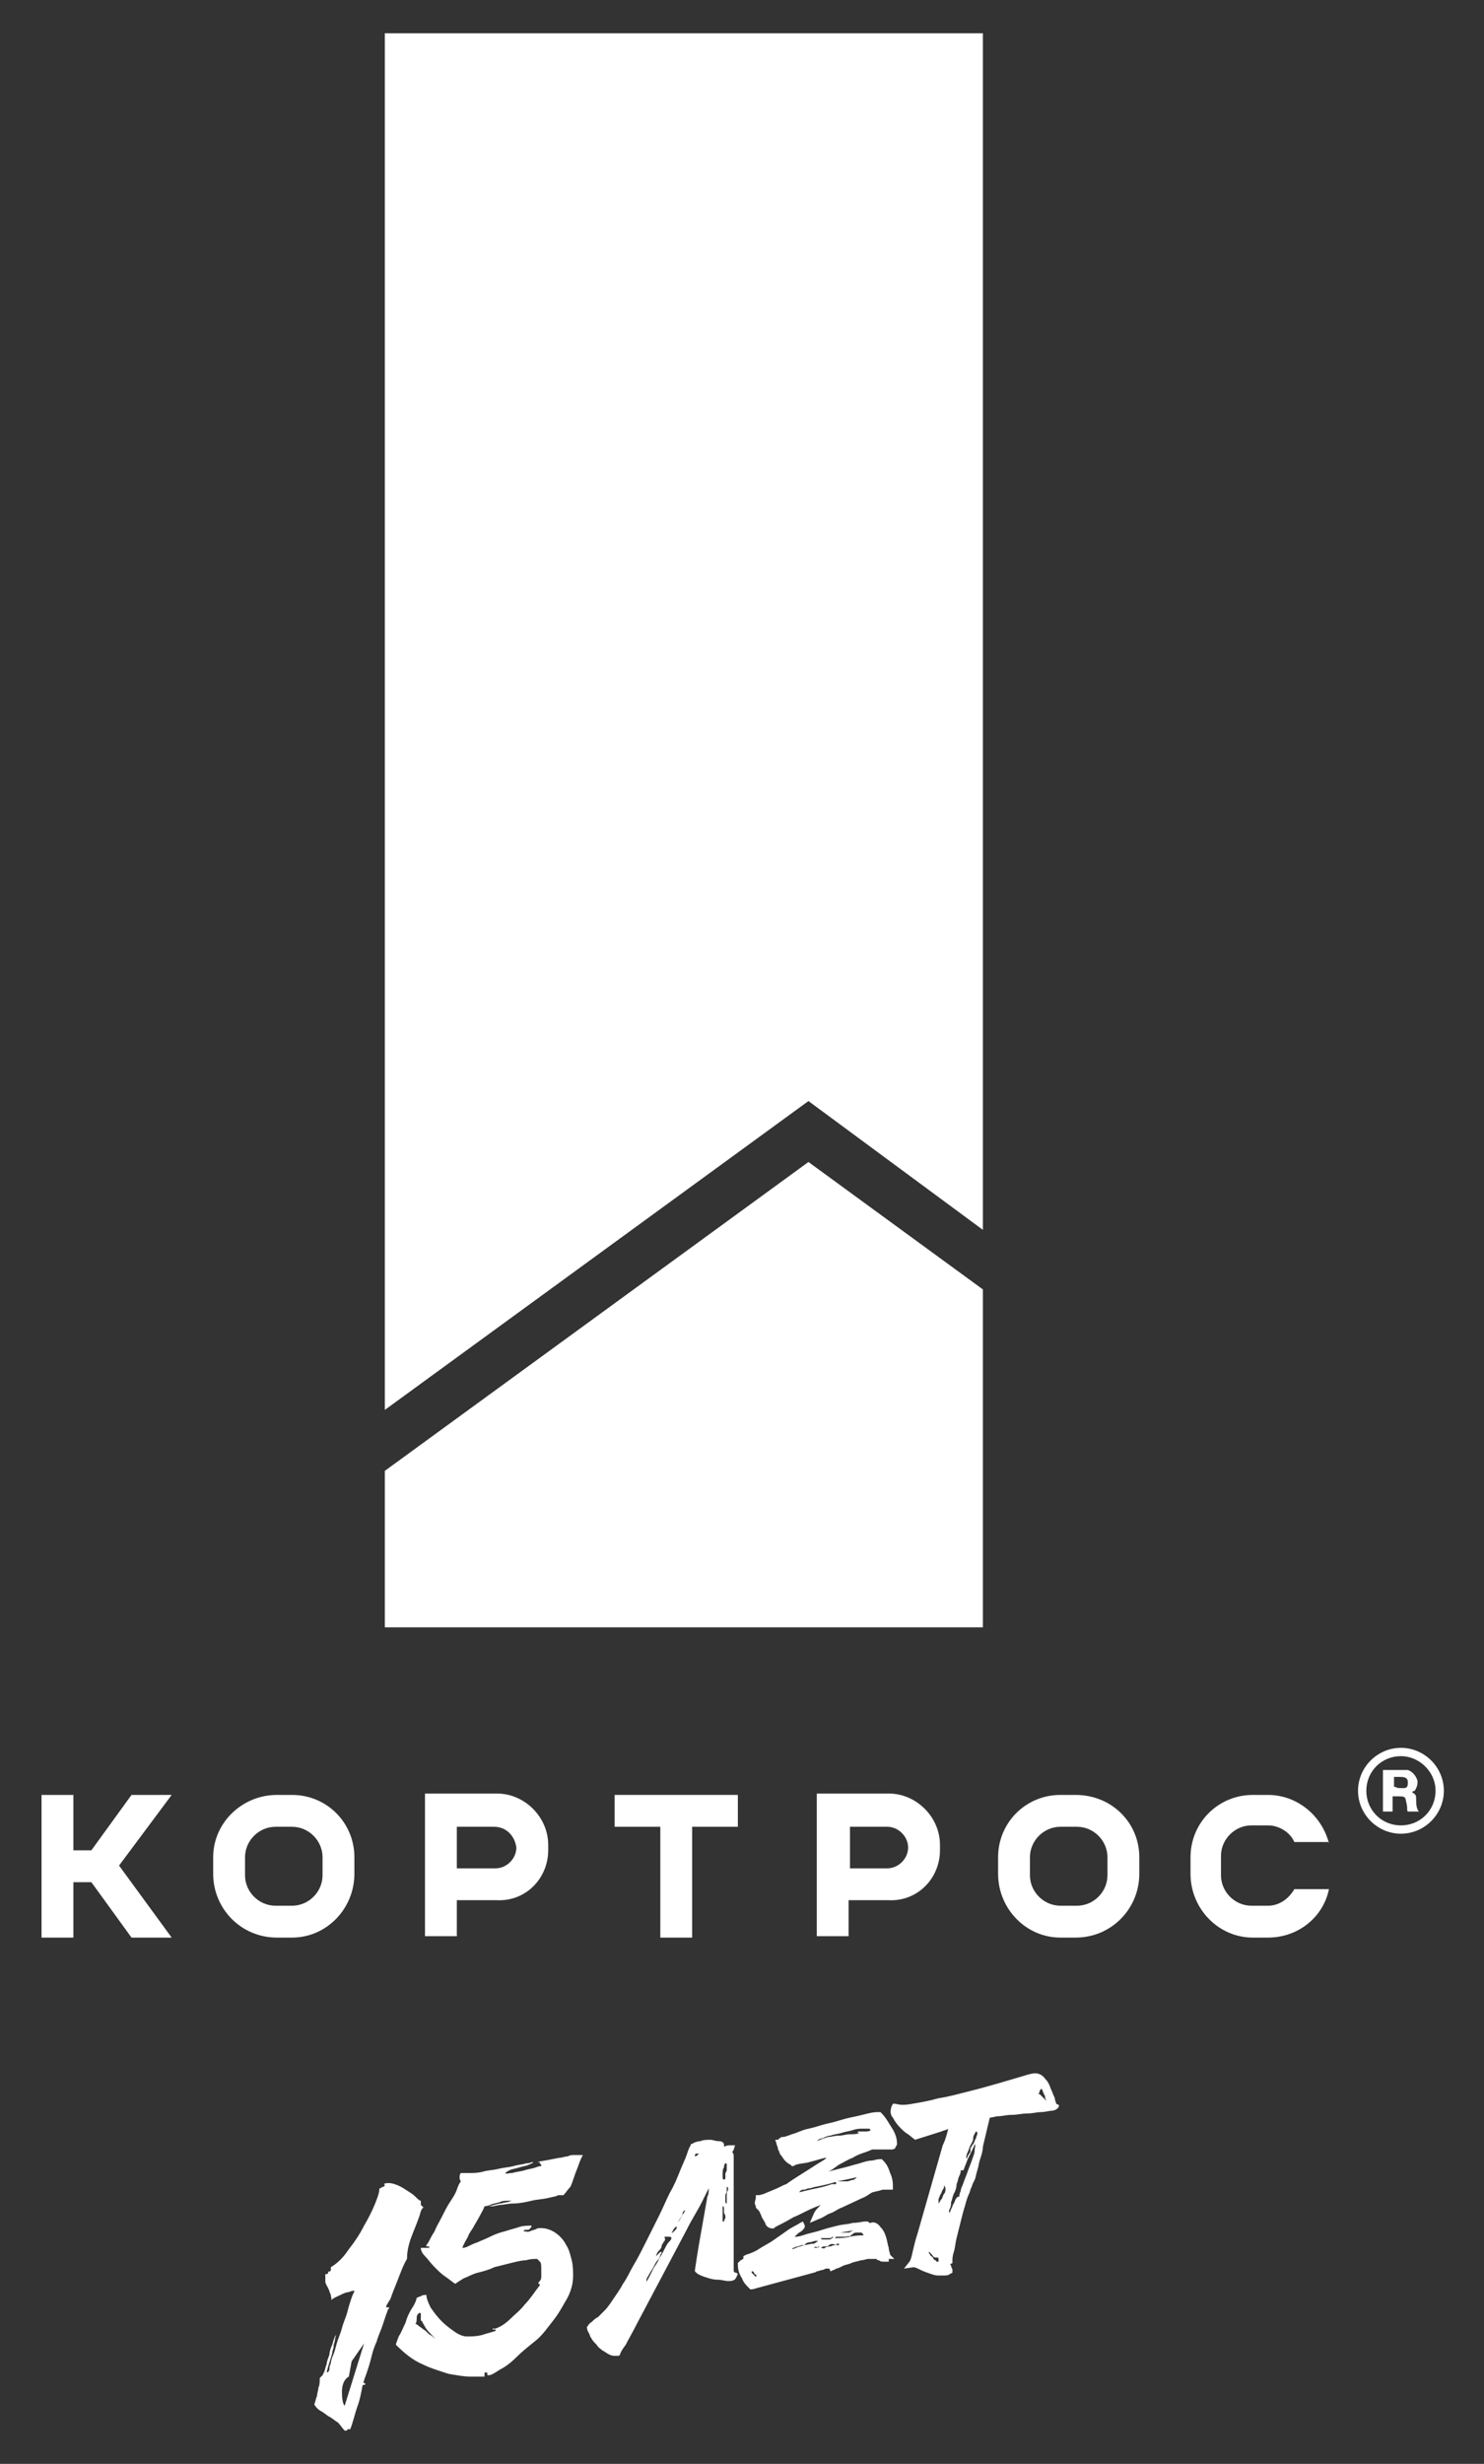
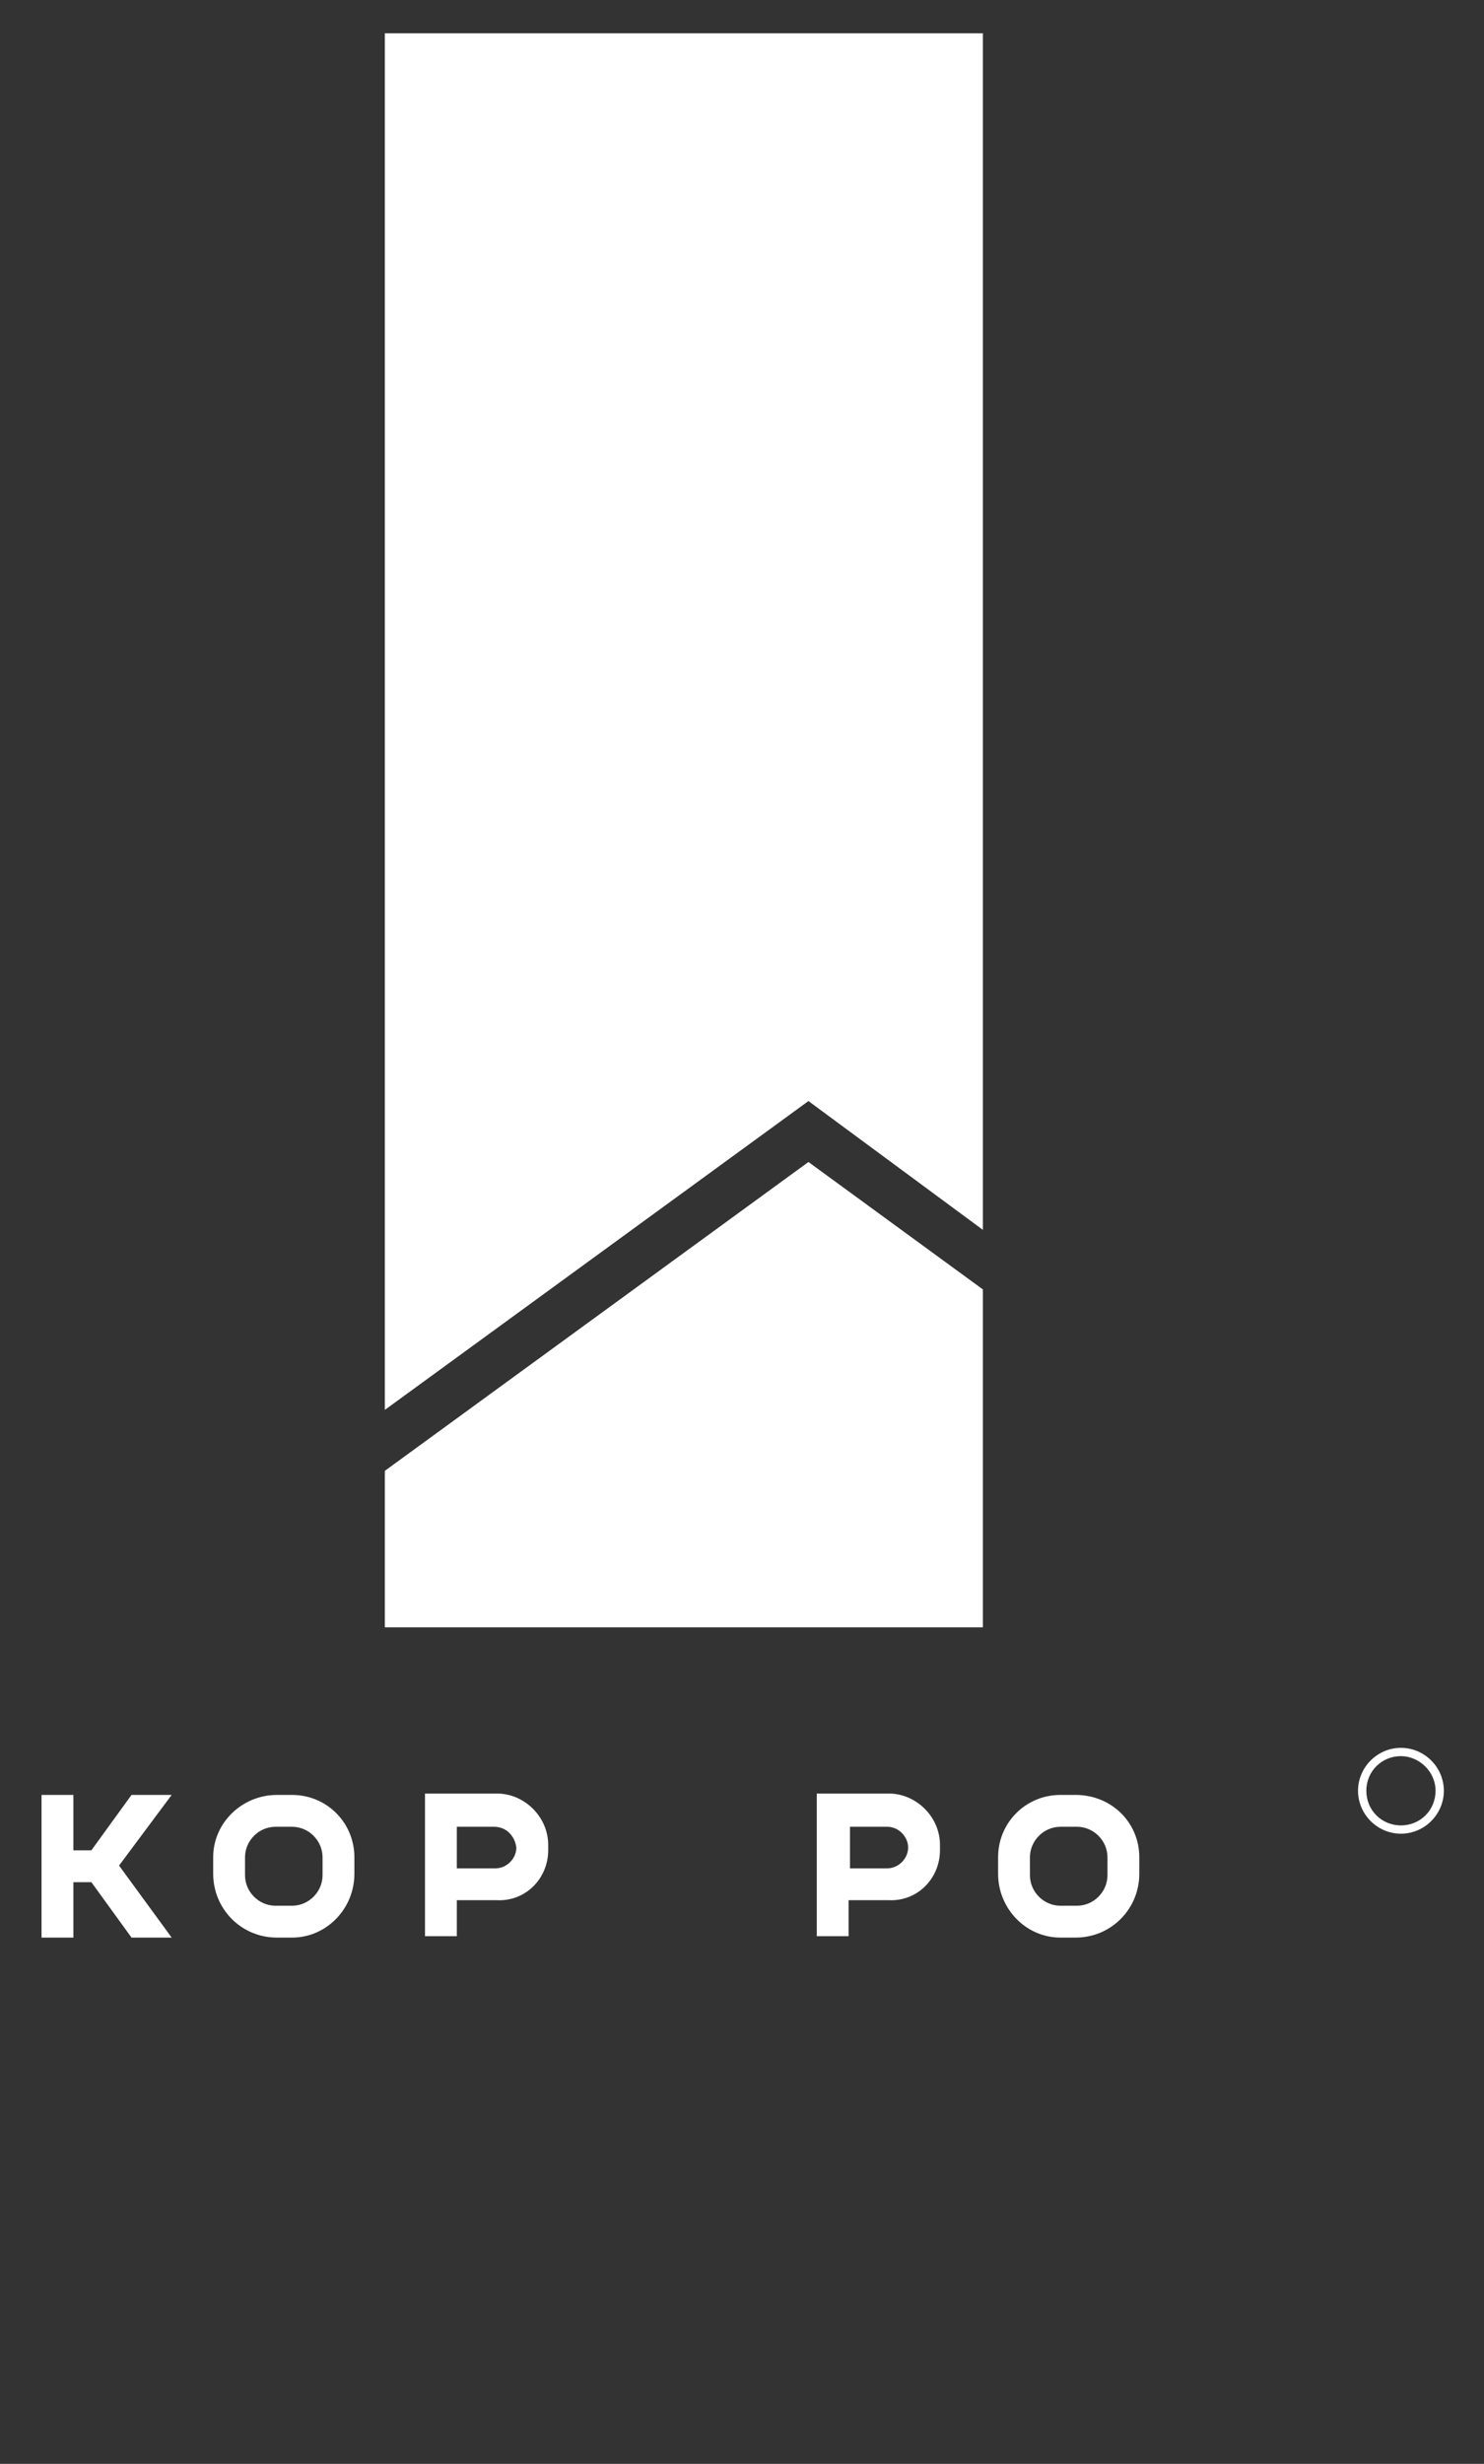
<svg xmlns="http://www.w3.org/2000/svg" id="Layer_1" x="0px" y="0px" viewBox="0 0 107.2 177.9" style="enable-background:new 0 0 107.2 177.9;" xml:space="preserve">
  <rect x="0" y="0" width="107.2" height="177.9" fill="#333333" stroke="none" />
  <style type="text/css"> .st0{fill:#FFFFFF;} .st1{opacity:0.99;} </style>
  <g>
    <g>
-       <polygon class="st0" points="50,131.9 53.3,131.9 53.3,129.6 50,129.6 47.7,129.6 44.4,129.6 44.4,131.9 47.7,131.9 47.7,139.9 50,139.9 " />
      <path class="st0" d="M80,135.4c0,1.2-1,2.2-2.2,2.2h-1.2c-1.2,0-2.2-1-2.2-2.2v-1.3c0-1.2,1-2.2,2.2-2.2h1.2c1.2,0,2.2,1,2.2,2.2 V135.4z M82.3,135.3v-1.2c0-2.5-2-4.5-4.6-4.5h-1.1c-2.5,0-4.5,2-4.5,4.5v1.2c0,2.5,2,4.6,4.5,4.6h1.1 C80.3,139.9,82.3,137.8,82.3,135.3" />
      <path class="st0" d="M23.3,135.4c0,1.2-1,2.2-2.2,2.2h-1.2c-1.2,0-2.2-1-2.2-2.2v-1.3c0-1.2,1-2.2,2.2-2.2h1.2 c1.2,0,2.2,1,2.2,2.2V135.4z M25.6,135.3v-1.2c0-2.5-2-4.5-4.5-4.5H20c-2.5,0-4.6,2-4.6,4.5v1.2c0,2.5,2,4.6,4.6,4.6h1.1 C23.6,139.9,25.6,137.8,25.6,135.3" />
      <polygon class="st0" points="12.4,139.9 8.6,134.7 12.4,129.6 9.5,129.6 6.6,133.6 5.3,133.6 5.3,129.6 3,129.6 3,139.9 5.3,139.9 5.3,135.9 6.6,135.9 9.5,139.9 " />
      <g>
        <g class="st1">
-           <path class="st0" d="M102,129.4c0.3,0.2,0.3,0.2,0.3,0.6c0,0.5,0.1,0.7,0.2,0.8h-0.8c-0.1-0.1,0-0.2-0.1-0.6 c-0.1-0.4,0-0.5-0.6-0.5l-0.4,0v1.1h-0.7v-3c0,0,0.6,0,1,0c0.3,0,0.6,0,0.8,0c0.3,0.1,0.6,0.4,0.7,0.8c0,0.4-0.1,0.5-0.2,0.7 C102.2,129.3,102.1,129.3,102,129.4L102,129.4z M101,129.1c0.5,0,0.7,0.1,0.7-0.4c0-0.4-0.3-0.4-0.7-0.4c-0.2,0-0.3,0-0.3,0 l0,0.7L101,129.1z" />
-         </g>
+           </g>
        <g>
          <path class="st0" d="M101.2,132.4c-1.7,0-3.1-1.4-3.1-3.1c0-1.7,1.4-3.1,3.1-3.1c1.7,0,3.1,1.4,3.1,3.1 C104.3,131,102.9,132.4,101.2,132.4z M101.2,126.8c-1.4,0-2.5,1.1-2.5,2.5s1.1,2.5,2.5,2.5c1.4,0,2.5-1.1,2.5-2.5 S102.5,126.8,101.2,126.8z" />
        </g>
      </g>
      <path class="st0" d="M65.6,133.4C65.6,133.4,65.6,133.4,65.6,133.4c0,0.8-0.7,1.5-1.5,1.5h-2.7v-3h2.7 C64.9,131.9,65.6,132.6,65.6,133.4C65.6,133.4,65.6,133.4,65.6,133.4L65.6,133.4z M67.9,133.6v-0.4c0-2-1.7-3.7-3.7-3.7h-2.9H59 v10.3h2.3v-2.6h2.9C66.3,137.3,67.9,135.6,67.9,133.6" />
      <path class="st0" d="M37.3,133.4C37.3,133.4,37.3,133.4,37.3,133.4c0,0.8-0.7,1.5-1.5,1.5H33v-3h2.7 C36.6,131.9,37.2,132.6,37.3,133.4C37.3,133.4,37.3,133.4,37.3,133.4L37.3,133.4z M39.6,133.6v-0.4c0-2-1.7-3.7-3.7-3.7H33h-2.3 v10.3H33v-2.6h2.9C38,137.3,39.6,135.6,39.6,133.6" />
-       <path class="st0" d="M96,133.1c-0.5-2-2.3-3.5-4.4-3.5h-1.1c-2.5,0-4.5,2-4.5,4.5v1.2c0,2.5,2,4.6,4.5,4.6h1.1 c2.2,0,4-1.5,4.4-3.5h-2.5c-0.4,0.7-1.1,1.2-1.9,1.2h-1.2c-1.2,0-2.2-1-2.2-2.2V134c0-1.2,1-2.2,2.2-2.2h1.2 c0.8,0,1.6,0.5,1.9,1.2H96z" />
    </g>
-     <path class="st0" d="M76.3,151.9c0-0.1-0.1-0.2-0.1-0.4c-0.1-0.2-0.2-0.5-0.3-0.7c-0.1-0.3-0.2-0.5-0.4-0.7 c-0.2-0.3-0.5-0.4-0.7-0.4h0c-0.1,0-0.3,0-0.9,0.2l-1.7,0.5c-0.7,0.2-1.4,0.4-2.2,0.6c-0.8,0.2-1.5,0.4-2.2,0.5 c-0.7,0.2-1.3,0.3-1.9,0.4c-0.5,0.1-0.9,0.1-1.2,0l-0.2,0l-0.1,0.2c-0.1,0.3-0.1,0.6,0.1,0.8c0.1,0.2,0.3,0.5,0.5,0.7 c0.2,0.2,0.4,0.4,0.6,0.5l0.5,0.4l1.9-0.6c0.2-0.1,0.4-0.1,0.5-0.2c-0.1,0.4-0.2,0.8-0.4,1.2c-0.2,0.7-0.4,1.4-0.6,2.1l-1.2,4.2 c-0.2,0.6-0.3,1.1-0.4,1.5c-0.1,0.5-0.2,0.6-0.2,0.6l-0.4,0.5l0.7-0.1c0,0,0.1,0,0.3,0.1c0.2,0.1,0.4,0.2,0.7,0.3 c0.3,0.1,0.5,0.2,0.8,0.2c0.1,0,0.2,0,0.3,0c0.2,0,0.4,0,0.5-0.1l0.2-0.1l0-0.2c0-0.1-0.1-0.2-0.1-0.3c0,0,0-0.1-0.1-0.1 c0,0,0,0,0,0l0.2-0.1l0-0.2c0-0.1,0-0.3,0.1-0.6c0.1-0.3,0.1-0.6,0.2-1c0.1-0.4,0.2-0.8,0.3-1.2c0.1-0.4,0.2-0.8,0.3-1.1 c0.1-0.4,0.2-0.7,0.3-0.9c0.1-0.2,0.1-0.4,0.2-0.5c0-0.1,0.1-0.3,0.2-0.5c0.1-0.2,0.1-0.4,0.2-0.7c0.1-0.3,0.1-0.5,0.2-0.8 c0.1-0.3,0.2-0.6,0.2-0.9l0.5-2.1c0.2,0,0.4-0.1,0.6-0.1c0.3,0,0.6-0.1,1-0.1c0.4,0,0.7-0.1,1.1-0.1c0.4,0,0.7-0.1,1-0.1 c0.3,0,0.6-0.1,0.8-0.1c0.1,0,0.5-0.1,0.5-0.4L76.3,151.9L76.3,151.9z M67.7,163.3c0,0-0.1,0-0.1-0.1c-0.1,0-0.2-0.1-0.2-0.2 c-0.1-0.1-0.2-0.1-0.2-0.2c-0.1-0.1-0.1-0.1-0.1-0.2c0,0,0.1,0,0.1,0.1c0.1,0,0.1,0.1,0.2,0.2c0.1,0.1,0.1,0.1,0.2,0.1 c0.1,0,0.1,0,0.1,0c0,0,0.1,0,0.1,0.1V163.3z M68.2,158.4c-0.1,0.1-0.1,0.3-0.2,0.4c-0.1,0.1-0.1,0.2-0.2,0.3c0-0.1,0-0.2,0-0.3 c0-0.1,0.1-0.2,0.1-0.3c0.1-0.1,0.1-0.2,0.2-0.4c0.1-0.1,0.1-0.2,0.1-0.3c0.1,0.1,0.1,0.2,0.1,0.3 C68.3,158.1,68.3,158.3,68.2,158.4z M70.4,155.3c0,0.2-0.1,0.4-0.2,0.7c-0.1,0.3-0.2,0.5-0.3,0.8c-0.1,0.3-0.2,0.5-0.3,0.8 s-0.2,0.4-0.2,0.6c-0.1,0.2-0.1,0.3-0.1,0.4c-0.1,0-0.1,0-0.2,0.1c-0.1,0.1-0.1,0.2-0.2,0.4c-0.1,0.1-0.1,0.3-0.2,0.4 c0,0.1-0.1,0.2-0.1,0.3c0,0-0.1-0.1,0-0.3s0.1-0.3,0.1-0.5c0.1-0.2,0.1-0.4,0.2-0.6s0.2-0.4,0.2-0.7c0.1-0.2,0.1-0.4,0.2-0.6 c0.1-0.2,0.1-0.3,0.1-0.4c0.1,0,0.1,0,0.1,0c0,0,0,0,0.1,0c0.1-0.3,0.2-0.5,0.3-0.8c0.1-0.2,0.2-0.4,0.3-0.6 c0.1-0.2,0.2-0.4,0.2-0.5C70.5,154.9,70.4,155.1,70.4,155.3z M70.5,154.4c-0.1,0.1-0.1,0.3-0.2,0.4c-0.1,0.1-0.1,0.2-0.2,0.3 c0,0.1,0,0.2,0,0.2c0,0.1,0,0.1-0.1,0.2c0,0.1-0.1,0.1-0.1,0.2s-0.1,0.1-0.1,0.2c0-0.2,0-0.3,0.1-0.5c0.1-0.2,0.1-0.3,0.2-0.5 c0.1-0.2,0.2-0.3,0.2-0.5s0.1-0.3,0.2-0.5c0.1,0,0.1,0.1,0.1,0.2C70.6,154.1,70.5,154.3,70.5,154.4z M75.6,151.7 c-0.1-0.1-0.1-0.1-0.2-0.2c-0.1-0.1-0.2-0.2-0.2-0.2c-0.1-0.1-0.1-0.1-0.2-0.1c0,0,0.1-0.1,0.1-0.2s0.1-0.1,0.1-0.2 c0,0,0,0,0.1,0.1c0,0.1,0.1,0.2,0.1,0.3c0.1,0.1,0.1,0.2,0.1,0.3C75.6,151.7,75.6,151.7,75.6,151.7 C75.6,151.7,75.6,151.7,75.6,151.7z M54.6,159.3C54.6,159.3,54.6,159.3,54.6,159.3l0,0.1l0.1,0.1c0.1,0.1,0.2,0.2,0.2,0.3 c0.1,0.1,0.1,0.3,0.2,0.4c0.1,0.2,0.2,0.3,0.2,0.4c0.1,0.2,0.3,0.3,0.5,0.3l0.1,0l0.1-0.1c0.4-0.2,0.8-0.4,1.3-0.7 c0.5-0.2,1-0.5,1.5-0.7c0.2-0.1,0.3-0.1,0.5-0.2c0,0-0.1,0.1-0.1,0.1c-0.2,0.2-0.3,0.3-0.4,0.5l-0.3,0.7l0.7-0.3 c0.3-0.1,0.5-0.3,0.8-0.4c0.3-0.1,0.5-0.3,0.8-0.4l1.5-0.7c0.3-0.1,0.5-0.3,0.7-0.4l0.4-0.1c0.1,0,0.3-0.1,0.4-0.1 c0.1,0,0.3,0,0.4,0l0.3,0l0-0.3c0-0.4-0.1-0.7-0.2-0.9c-0.1-0.3-0.2-0.6-0.5-0.9l-0.1-0.1l-0.1,0c-0.1,0-0.2,0-0.6,0.1 c-0.3,0-0.6,0.1-0.9,0.2c-0.4,0.1-0.7,0.2-1.1,0.3c-0.4,0.1-0.8,0.2-1.2,0.3c0,0,0,0,0,0c0.3-0.1,0.5-0.3,0.8-0.5 c0.4-0.2,0.7-0.4,1-0.5c0.3-0.2,0.6-0.3,0.9-0.4c0.3-0.1,0.5-0.2,0.5-0.2c0.1,0,0.2,0,0.4,0c0.2,0,0.3,0,0.5,0c0.2,0,0.3,0,0.5,0 c0.2,0,0.3-0.1,0.3-0.2c0.1-0.1,0.1-0.2,0.1-0.2c0-0.5-0.2-0.9-0.4-1.2c-0.2-0.3-0.4-0.7-0.7-1l-0.1-0.1l-0.1,0h0 c-0.2,0-0.4,0-0.8,0.1c-0.4,0.1-0.8,0.2-1.3,0.3c-0.5,0.1-1,0.3-1.5,0.4c-0.5,0.1-1,0.3-1.5,0.4c-0.5,0.1-0.8,0.3-1.2,0.4 c-0.5,0.2-0.6,0.2-0.7,0.2c-0.1,0-0.2,0.1-0.3,0.2l-0.2,0l0.1,0.3c0,0.1,0.1,0.2,0.1,0.4c0.1,0.1,0.1,0.3,0.2,0.4 c0.1,0.1,0.2,0.3,0.3,0.4c0.1,0.1,0.2,0.2,0.4,0.3l0.1,0.1v0l0.1,0l0,0l0.2-0.1c0.3-0.1,0.7-0.1,1-0.2c0.4-0.1,0.7-0.2,1.1-0.3 c0,0,0,0,0.1,0l-0.1,0.1c-0.3,0.2-0.5,0.3-0.8,0.5c-0.6,0.4-1.3,0.8-2,1.3c-0.3,0.1-0.6,0.3-0.9,0.4c-0.2,0.1-0.5,0.2-0.7,0.3 c-0.3,0.1-0.4,0.1-0.4,0.1l-0.2,0v0.2C54.5,159.1,54.5,159.1,54.6,159.3C54.6,159.2,54.6,159.3,54.6,159.3z M59,154.6 c0.1-0.1,0.2-0.2,0.4-0.2c0.2-0.1,0.4-0.2,0.6-0.2c0.2-0.1,0.5-0.1,0.8-0.2c0.3-0.1,0.5-0.1,0.8-0.2s0.5-0.1,0.6-0.1 c0.2,0,0.3,0,0.3,0c0,0,0.1,0,0.1,0s0.1,0,0.1,0c0,0,0.1,0,0.1,0s0.1,0.1,0.1,0.1c-0.1,0.1-0.3,0.1-0.4,0.1s-0.3,0-0.5,0 c0,0-0.1,0.1,0,0.1c0,0,0.1,0,0.1,0c-0.2,0.1-0.4,0.1-0.7,0.1c-0.3,0-0.5,0.1-0.8,0.1s-0.6,0.1-0.8,0.1 C59.5,154.4,59.2,154.5,59,154.6z M57.8,158.2c0.1-0.1,0.2-0.1,0.3-0.1c0.1,0,0.2-0.1,0.4-0.1c0.1,0,0.3-0.1,0.4-0.1 c0.5-0.1,1-0.2,1.6-0.4c0.5-0.1,1-0.2,1.4-0.3c-0.1,0.1-0.2,0.2-0.3,0.2c-0.1,0-0.3,0.1-0.4,0.1c-0.1,0-0.3,0-0.4,0 c-0.1,0-0.3,0-0.4,0c0,0-0.1,0,0,0.1c0,0,0,0.1,0,0.1c0,0,0,0,0,0c0,0-0.1,0-0.1,0c0,0-0.1,0-0.1,0c0,0-0.1,0-0.1,0 c-0.3,0.1-0.6,0.2-1.1,0.3s-0.9,0.2-1.3,0.3C57.7,158.4,57.7,158.3,57.8,158.2z M53,163.9c0-0.3,0-0.6,0-1c0-0.4,0-0.9,0-1.4 c0-0.5,0-1,0-1.6c0-0.5,0-1.1,0-1.6c0-0.4,0-0.7,0-1l0-0.1l0,0c0-0.1,0-0.2,0-0.3c0-0.4,0-0.8,0-1.1c0-0.2,0-0.3-0.1-0.4 c0-0.1,0.1-0.1,0.1-0.2l0.1-0.3l-0.3,0c-0.2,0-0.3,0-0.5,0.1l0-0.1l0-0.1c-0.1-0.2-0.3-0.2-0.4-0.2c-0.2,0-0.4-0.1-0.6-0.1 c-0.2,0-0.5,0-0.7,0.1c-0.2,0-0.5,0.1-0.6,0.2l-0.1,0l0,0.1c-0.1,0.1-0.2,0.4-0.3,0.7c-0.1,0.3-0.3,0.7-0.5,1.2s-0.4,1-0.7,1.5 c-0.3,0.6-0.5,1.1-0.8,1.7c-0.3,0.6-0.6,1.2-0.9,1.8c-0.3,0.6-0.6,1.2-0.9,1.7c-0.3,0.5-0.5,1-0.8,1.4c-0.2,0.4-0.5,0.8-0.7,1.1 c-0.2,0.3-0.4,0.6-0.6,0.8c-0.2,0.2-0.4,0.4-0.5,0.5c-0.2,0.1-0.3,0.2-0.4,0.3c-0.1,0.1-0.3,0.2-0.3,0.3l-0.1,0.1 c0,0.1,0,0.2,0.1,0.4c0.1,0.1,0.1,0.3,0.2,0.4c0.1,0.2,0.2,0.3,0.4,0.5c0.1,0.2,0.3,0.3,0.4,0.4c0.2,0.1,0.3,0.2,0.5,0.3 c0.2,0.1,0.3,0.1,0.5,0.1h0l0.2,0l0.1-0.1c0-0.1,0.1-0.3,0.4-0.7c0.2-0.4,0.5-0.9,0.8-1.5l3.6-6.8c0.4-0.8,0.8-1.4,1.1-2l0.5-1 c0,0.2,0,0.4-0.1,0.6c-0.1,0.6-0.2,1.1-0.3,1.7c-0.1,0.6-0.2,1.1-0.3,1.7c-0.1,0.6-0.2,1.2-0.3,1.9l0,0.1l0.1,0.1 c0.1,0.1,0.3,0.2,0.6,0.3c0.3,0.1,0.6,0.2,0.9,0.2c0.3,0,0.6,0.1,0.8,0.1c0.2,0,0.5,0,0.6-0.3l0.1-0.2l-0.1-0.1 C53,164.1,53,164,53,163.9z M48.3,161.9c-0.1,0.1-0.2,0.3-0.3,0.5s-0.2,0.4-0.4,0.7c-0.1,0.3-0.3,0.5-0.4,0.7 c-0.1,0.2-0.2,0.4-0.3,0.6c-0.1,0.2-0.2,0.3-0.2,0.4c0,0,0-0.1,0-0.2c0-0.1,0.1-0.2,0.2-0.4c0.1-0.2,0.2-0.3,0.3-0.5 c0.1-0.2,0.2-0.4,0.3-0.5s0.2-0.3,0.2-0.4c0.1-0.1,0.1-0.2,0.1-0.2c-0.1,0-0.1,0-0.1,0c0,0-0.1,0.1-0.1,0.1c0,0-0.1,0.1-0.1,0.1 c0,0-0.1,0.1-0.1,0.1c0-0.1,0.1-0.3,0.2-0.4s0.2-0.2,0.2-0.4c0.1-0.1,0.1-0.2,0.2-0.3s0-0.2,0-0.3c0.1,0,0.2,0,0.3,0s0.2,0,0.2,0.1 C48.5,161.7,48.4,161.8,48.3,161.9z M49.5,159.6c-0.1,0.2-0.2,0.3-0.3,0.5s-0.2,0.3-0.3,0.5c-0.1,0.1-0.1,0.2,0,0.2 c0,0,0,0.1-0.1,0.2s-0.1,0.1-0.1,0.1c0,0-0.1,0.1-0.1,0.1c0,0-0.1,0-0.1,0c0,0,0,0,0.1-0.1c0-0.1,0.1-0.2,0.2-0.3 c0.1-0.1,0.2-0.3,0.2-0.4c0.1-0.2,0.2-0.3,0.3-0.5C49.3,159.7,49.4,159.6,49.5,159.6c0.1-0.2,0.1-0.3,0.2-0.3 C49.6,159.3,49.6,159.4,49.5,159.6z M50.2,155.7c0-0.1,0-0.2,0.1-0.2c0.1,0,0.1,0,0.2,0C50.4,155.6,50.3,155.7,50.2,155.7z M52.4,160.1c0,0.1-0.1,0.2-0.1,0.3c-0.1,0-0.1,0-0.1,0c0,0,0-0.1,0-0.1c0,0,0-0.1,0-0.2c0-0.1,0-0.1,0-0.1c0-0.2,0-0.3,0-0.4 c0-0.1,0-0.2,0-0.3c0.1,0,0.1,0.1,0.1,0.2c0,0.1,0,0.2,0,0.3C52.4,159.9,52.4,160,52.4,160.1z M52.5,158.5c0,0.1,0,0.2,0,0.3 c0,0.1,0,0.2,0,0.3c-0.1,0-0.1-0.1-0.1-0.2c0-0.1,0-0.2,0-0.3c0-0.1,0-0.2,0.1-0.3c0-0.1,0-0.2,0-0.4c0.1,0,0.1,0.1,0.1,0.2 C52.5,158.3,52.5,158.4,52.5,158.5z M52.5,156.6c0,0.1,0,0.2-0.1,0.3c0,0.1,0,0.2,0,0.3c0,0,0,0.1,0,0.1c0,0,0,0,0,0s0,0,0,0 c0,0,0,0-0.1,0.1c-0.1-0.1-0.1-0.1-0.1-0.2c0-0.1,0-0.2,0-0.3c0-0.1,0-0.3,0.1-0.4c0-0.1,0-0.2,0.1-0.3c0.1,0,0.1,0,0.1,0.1 C52.5,156.4,52.5,156.5,52.5,156.6z M64.3,162.8c0-0.1-0.1-0.3-0.1-0.5c-0.1-0.3-0.1-0.5-0.2-0.8c-0.1-0.3-0.2-0.5-0.4-0.7 c-0.2-0.3-0.5-0.4-0.7-0.3l0,0c0,0,0,0-0.1,0c0,0,0,0-0.1-0.1l-0.1,0l-0.1,0c-0.2,0-0.5,0.1-0.9,0.1c-0.3,0.1-0.7,0.1-1.1,0.2 c-0.4,0.1-0.8,0.2-1.1,0.3s-0.7,0.2-1.1,0.3c-0.3,0.1-0.6,0.2-0.8,0.2c0,0,0,0-0.1,0c0.2-0.2,0.3-0.3,0.5-0.4 c0.2-0.2,0.3-0.3,0.2-0.5l-0.1-0.2l-0.2,0.1c-0.3,0.2-0.6,0.3-1,0.6l-1,0.7c-0.3,0.2-0.7,0.4-1,0.6c-0.3,0.2-0.6,0.3-0.9,0.4 l-0.2,0.1l0,0.2c-0.1,0-0.1,0.1-0.2,0.1c0,0,0,0-0.1,0.1l-0.1,0.1l0,0.1c0,0.4,0.1,0.7,0.3,1c0.1,0.3,0.3,0.5,0.5,0.7l0.1,0.1 l0.1,0c0,0,0,0,0,0c0,0,0.1,0,0.4-0.1l3.7-1c0.3-0.1,0.5-0.1,0.6-0.2c0.1,0,0.3-0.1,0.4-0.1c0.1,0,0.2-0.1,0.3-0.1 c0.1,0,0.1,0,0.2,0l0.1,0.2l0.2-0.1c0,0,0.1,0,0.2-0.1c0.1,0,0.3-0.1,0.5-0.2c0.2-0.1,0.4-0.1,0.6-0.2c0.2-0.1,0.4-0.1,0.7-0.2 c0.2,0,0.4-0.1,0.5-0.1c0.1,0,0.2,0,0.3,0h0.2c0,0,0,0,0.1,0c0.1,0.1,0.1,0.1,0.2,0.1c0.1,0.1,0.2,0.1,0.4,0.1l0.3,0l0-0.2h0.4 L64.3,162.8z M54.6,164.4c0,0-0.1-0.1-0.1-0.1c0,0-0.1-0.1-0.1-0.1c0,0-0.1-0.1-0.1-0.1V164c0,0,0.1,0,0.1,0s0.1,0.1,0.1,0.2 C54.6,164.2,54.7,164.3,54.6,164.4C54.7,164.4,54.7,164.4,54.6,164.4C54.7,164.5,54.7,164.5,54.6,164.4z M61.7,161 c-0.1,0-0.1,0.1-0.2,0.1c-0.1,0.1-0.2,0.1-0.2,0.1c-0.1,0-0.2,0-0.3,0c-0.1,0-0.2,0-0.3,0C61.2,161.1,61.5,161.1,61.7,161z M59.8,161.6c0.2,0,0.3,0,0.3-0.1c0.1,0,0.1,0.1,0,0.1c-0.1,0.1-0.1,0.1-0.3,0.1c-0.1,0-0.2,0-0.3,0c-0.1,0-0.2,0-0.2-0.1 C59.5,161.6,59.6,161.6,59.8,161.6z M58.1,162.1c-0.2,0.1-0.4,0.1-0.6,0.2c-0.2,0.1-0.3,0.1-0.3,0.1c0,0,0,0,0.1-0.1 c0.1,0,0.2-0.1,0.3-0.1C57.7,162.2,57.8,162.1,58.1,162.1c0.1-0.1,0.2-0.2,0.4-0.2c0.1,0,0.3-0.1,0.4-0.1c0.1,0,0.2,0,0.2,0 c0,0-0.1,0.1-0.3,0.2C58.5,162,58.3,162.1,58.1,162.1z M59.1,162.3c-0.1,0-0.1,0-0.2,0s-0.1,0-0.1,0 C58.9,162.2,58.9,162.2,59.1,162.3c0-0.1,0-0.1,0-0.1c0,0,0,0,0.1,0C59.2,162.2,59.2,162.2,59.1,162.3z M60.4,162.1 c-0.1,0-0.2,0-0.4,0.1c-0.1,0-0.3,0-0.4,0.1s-0.2,0-0.3,0c0.1-0.1,0.2-0.1,0.3-0.1c0.1,0,0.2,0,0.3-0.1C60,162,60.2,162,60.4,162.1 c0-0.1,0.1-0.1,0.2-0.1c0,0.1,0,0.1,0.1,0.1C60.5,162.1,60.5,162.1,60.4,162.1z M61.4,161.5c-0.4,0.1-0.7,0.1-1.1,0.1 c0.1-0.1,0.1-0.1,0.2-0.1c0.1,0,0.2,0,0.3,0c0.1,0,0.2,0,0.3,0C61.2,161.5,61.3,161.4,61.4,161.5c0-0.1,0.1-0.1,0.2-0.2 c0.1-0.1,0.2-0.1,0.3-0.1s0.2,0,0.3,0c0.1,0,0.1,0.1,0.2,0.2C62.2,161.4,61.8,161.4,61.4,161.5z M41.5,155.6c-0.2,0-0.3,0-0.5,0.1 c-0.2,0-0.4,0.1-0.6,0.1c-0.5,0.1-1,0.2-1.6,0.3c0.1,0,0.2,0,0.2,0.1c0.1,0.1,0.1,0.1,0.1,0.2c0,0-0.2,0-0.4,0.1 c-0.3,0.1-0.5,0.1-0.8,0.2c-0.3,0.1-0.6,0.1-0.9,0.2c-0.3,0-0.4,0.1-0.5,0c0,0,0.1-0.1,0.3-0.2s0.4-0.1,0.7-0.2 c0.3-0.1,0.5-0.1,0.7-0.2c0.2-0.1,0.3-0.1,0.3-0.2c-0.1,0-0.2,0.1-0.5,0.1c-0.3,0.1-0.6,0.1-0.9,0.2c-0.4,0.1-0.7,0.1-1.1,0.2 c-0.4,0.1-0.8,0.1-1.1,0.2c-0.4,0.1-0.7,0.1-1,0.1c-0.3,0-0.5,0-0.6,0c-0.1,0.1-0.1,0.2-0.1,0.3c0,0.1,0,0.2,0.1,0.3 c-0.1,0.1-0.2,0.3-0.3,0.6c-0.1,0.3-0.3,0.6-0.5,0.9c-0.2,0.3-0.4,0.7-0.6,1.1c-0.2,0.4-0.4,0.7-0.5,1c-0.2,0.3-0.3,0.5-0.4,0.7 c-0.1,0.2-0.2,0.3-0.2,0.3c0,0.1,0,0.1,0,0.1c0,0,0.1,0,0.1,0c0,0,0.1,0,0.1,0c0,0,0,0.1,0,0.1c-0.1,0-0.2,0-0.3,0c0,0-0.1,0-0.3,0 c0,0.2,0.1,0.4,0.3,0.6s0.4,0.5,0.7,0.8s0.5,0.5,0.8,0.7c0.3,0.2,0.5,0.4,0.7,0.5c0.1-0.1,0.3-0.2,0.6-0.4c0.3-0.1,0.6-0.3,1-0.4 c0.4-0.1,0.8-0.2,1.2-0.4c0.4-0.1,0.8-0.2,1.2-0.3c0.4-0.1,0.8-0.2,1.1-0.2c0.3-0.1,0.6-0.1,0.8-0.1c0,0,0.1,0.1,0.2,0.2 c0.1,0.1,0.1,0.3,0.1,0.5c0,0.2,0,0.4,0,0.6c0,0.2-0.1,0.3-0.2,0.4c0,0.1,0,0.1,0,0.1c0,0,0.1,0,0.1,0.1c-0.4,0.5-0.7,1-1.1,1.4 c-0.3,0.4-0.7,0.7-1,1c-0.3,0.3-0.6,0.5-0.8,0.6c-0.2,0.1-0.4,0.2-0.5,0.1c0,0.1,0,0.1,0,0.1c0,0,0,0,0.1,0c0,0,0,0,0.1,0 c0,0,0,0,0,0.1c-0.3,0.1-0.7,0.2-1,0.3c-0.4,0.1-0.7,0.1-1.1,0.1c-0.2,0-0.5-0.1-0.8-0.3c-0.3-0.2-0.7-0.5-1-0.8 c-0.3-0.3-0.6-0.7-0.8-1c-0.2-0.4-0.3-0.7-0.3-0.9c-0.1,0-0.3,0-0.4,0.1c-0.1,0-0.2,0.1-0.3,0.1c0,0.1-0.1,0.4-0.3,0.7 c-0.2,0.3-0.4,0.7-0.5,1.1c-0.2,0.4-0.3,0.7-0.5,1c-0.1,0.3-0.2,0.5-0.2,0.6c0.6,0.6,1.2,1.1,1.9,1.4c0.6,0.3,1.3,0.5,1.9,0.7 c0.6,0.1,1.1,0.2,1.6,0.2c0.5,0,0.8,0,1,0c0-0.1,0-0.1,0-0.2c0-0.1,0-0.1,0.1-0.1c0.1,0,0.1,0,0.1,0.1s0,0.1,0.1,0.1 c0.2,0,0.5-0.2,0.8-0.4c0.4-0.2,0.8-0.5,1.2-0.9s0.9-0.8,1.4-1.2s0.9-1,1.3-1.5c0.4-0.5,0.7-1.1,1-1.6c0.3-0.6,0.4-1.1,0.4-1.6 c0-0.3,0-0.7-0.1-1.1s-0.2-0.8-0.4-1.1c-0.2-0.4-0.5-0.7-0.8-0.9s-0.8-0.4-1.3-0.3c-0.1,0.1-0.3,0.1-0.5,0.2s-0.3,0-0.5,0 c0,0,0.1-0.1,0.1-0.1c0.1,0,0.1,0,0.2,0s0.1,0,0.2-0.1c0,0,0.1-0.1,0.1-0.2c-0.3,0-0.6,0-0.9,0.1c-0.3,0.1-0.7,0.2-1,0.3 c-0.4,0.1-0.7,0.2-1.1,0.4s-0.7,0.3-0.9,0.4c-0.3,0.1-0.5,0.2-0.7,0.3c-0.2,0.1-0.3,0.1-0.4,0.1c0.1-0.3,0.3-0.6,0.4-0.8 c0.1-0.3,0.3-0.5,0.4-0.7c0.1-0.2,0.3-0.5,0.4-0.7c0.1-0.2,0.3-0.5,0.4-0.8c0,0,0.2,0,0.4-0.1c0.2-0.1,0.4-0.1,0.7-0.2 c0.2-0.1,0.4-0.1,0.6-0.1s0.3,0,0.3,0c0,0-0.1,0-0.3,0.1c-0.2,0-0.4,0.1-0.6,0.1l-0.8,0.2c0.1,0,0.2,0,0.3,0l0.5-0.1 c0.3,0,0.6-0.1,1-0.1c0.4,0,0.9-0.1,1.3-0.2c0.4-0.1,0.8-0.1,1.2-0.2s0.6-0.1,0.7-0.2c0,0,0.1,0,0.2,0c0.1,0,0.1,0,0.2,0 c0.2-0.2,0.3-0.4,0.5-0.6c0.1-0.2,0.2-0.5,0.3-0.8s0.2-0.5,0.3-0.8c0.1-0.3,0.2-0.5,0.3-0.7c0,0-0.1,0-0.2,0 C41.8,155.6,41.7,155.6,41.5,155.6z M32,169.3c-0.1-0.1-0.2-0.2-0.4-0.3s-0.3-0.3-0.5-0.4c-0.2-0.1-0.3-0.3-0.5-0.4 c-0.1-0.1-0.3-0.2-0.4-0.3c-0.1-0.1-0.2-0.1-0.2-0.1c0.1-0.1,0.1-0.3,0.1-0.4c0-0.1,0-0.3,0.2-0.4c0.1,0,0.1,0,0.1,0.1 c0,0.1,0,0.1,0,0.2s0,0.2,0,0.2c0,0.1,0.1,0.1,0.1,0.1c0,0.1,0.1,0.2,0.2,0.4c0.1,0.2,0.3,0.4,0.5,0.6c0.2,0.2,0.3,0.4,0.5,0.6 c0.2,0.2,0.2,0.3,0.2,0.4C32.1,169.4,32.1,169.4,32,169.3z M29.8,161.3c0.2-0.5,0.4-1,0.5-1.3c0.1-0.4,0.2-0.6,0.3-0.6 c-0.1-0.1-0.1-0.1-0.2-0.2c0,0,0-0.1,0-0.3c-0.1,0-0.2-0.1-0.4-0.3s-0.4-0.3-0.7-0.5c-0.3-0.2-0.5-0.3-0.8-0.4 c-0.3-0.1-0.6-0.1-0.8,0c0.1,0,0.1,0.1,0.1,0.1c0,0-0.1,0.1-0.1,0.1c-0.1,0-0.1,0-0.2,0.1c-0.1,0-0.1,0-0.1,0.1 c0,0.2-0.1,0.5-0.3,1c-0.2,0.5-0.5,1.1-0.8,1.6c-0.3,0.6-0.7,1.2-1.1,1.7c-0.4,0.6-0.8,1-1.3,1.3c0,0.1,0,0.2,0,0.2 c0,0,0,0.1-0.1,0.1c0,0-0.1,0-0.1,0.1s-0.1,0.1-0.2,0.1c0,0.1,0,0.3,0,0.5c0,0.2,0.1,0.3,0.2,0.5s0.1,0.3,0.2,0.5 c0,0.2,0.1,0.3,0,0.4c0.2-0.2,0.5-0.3,0.7-0.4c0.2-0.1,0.4-0.2,0.6-0.2c0.2-0.1,0.3-0.1,0.4-0.1c0,0.1-0.1,0.2-0.2,0.5 c-0.1,0.3-0.2,0.6-0.3,1c-0.1,0.4-0.3,0.8-0.4,1.2c-0.1,0.4-0.3,0.8-0.4,1.2c-0.1,0.4-0.2,0.7-0.3,0.9c-0.1,0.3-0.1,0.4-0.1,0.4 c0,0.1-0.1,0.2-0.1,0.4s-0.1,0.3-0.2,0.3c0.1-0.5,0.3-1,0.4-1.4c0-0.2,0.1-0.3,0.1-0.5c0-0.2,0.1-0.3,0.1-0.5 c0-0.1,0.1-0.3,0.1-0.4c0,0,0,0.1-0.1,0.2c-0.1,0.2-0.1,0.3-0.2,0.6c-0.1,0.2-0.2,0.5-0.2,0.7c-0.1,0.3-0.2,0.5-0.2,0.7 c-0.1,0.2-0.1,0.4-0.2,0.6c-0.1,0.2-0.1,0.2-0.1,0.2c0,0,0,0-0.1,0.1c0,0-0.1,0.1-0.1,0.1c0,0.2,0,0.5-0.1,0.7 c0,0.2-0.1,0.4-0.1,0.6c-0.1,0.2-0.1,0.4-0.2,0.6c0.1,0.2,0.3,0.4,0.5,0.5c0.2,0.1,0.4,0.3,0.6,0.4c0.2,0.1,0.4,0.3,0.6,0.4 c0.2,0.2,0.3,0.4,0.5,0.6c0,0,0.1,0,0.1,0s0.1,0,0.1-0.1c0,0,0,0,0.1,0c0,0,0.1,0,0.1,0c0.2-0.5,0.3-1,0.5-1.6 c0.2-0.5,0.3-1.1,0.4-1.6c0,0,0.1,0,0.1,0c0,0,0.1,0,0.1-0.1c-0.1,0-0.2-0.1-0.1-0.2c0-0.1,0.1-0.3,0.2-0.6s0.2-0.6,0.3-1 c0.1-0.4,0.2-0.8,0.4-1.2c0.1-0.4,0.3-0.8,0.4-1.1s0.2-0.6,0.3-0.9c0.1-0.2,0.1-0.4,0.2-0.4c0-0.1,0-0.1,0-0.1c0,0,0,0-0.1,0 c0,0,0,0-0.1,0c0,0,0,0,0-0.1c0,0,0.1-0.2,0.3-0.5c0.1-0.3,0.3-0.8,0.5-1.3c0.2-0.5,0.4-1.1,0.7-1.6 C29.4,162.4,29.6,161.8,29.8,161.3z M24.9,173.7c0,0-0.2-0.1-0.2-1c0-0.9,0.5-1.1,0.5-1.1l0.2-1.1l0.9-1.3L24.9,173.7z" />
    <g>
      <polygon class="st0" points="27.8,2.4 27.8,101.8 58.4,79.5 71,88.8 71,2.4 " />
      <polygon class="st0" points="27.8,106.2 27.8,117.5 71,117.5 71,93.1 58.4,83.9 " />
    </g>
  </g>
</svg>